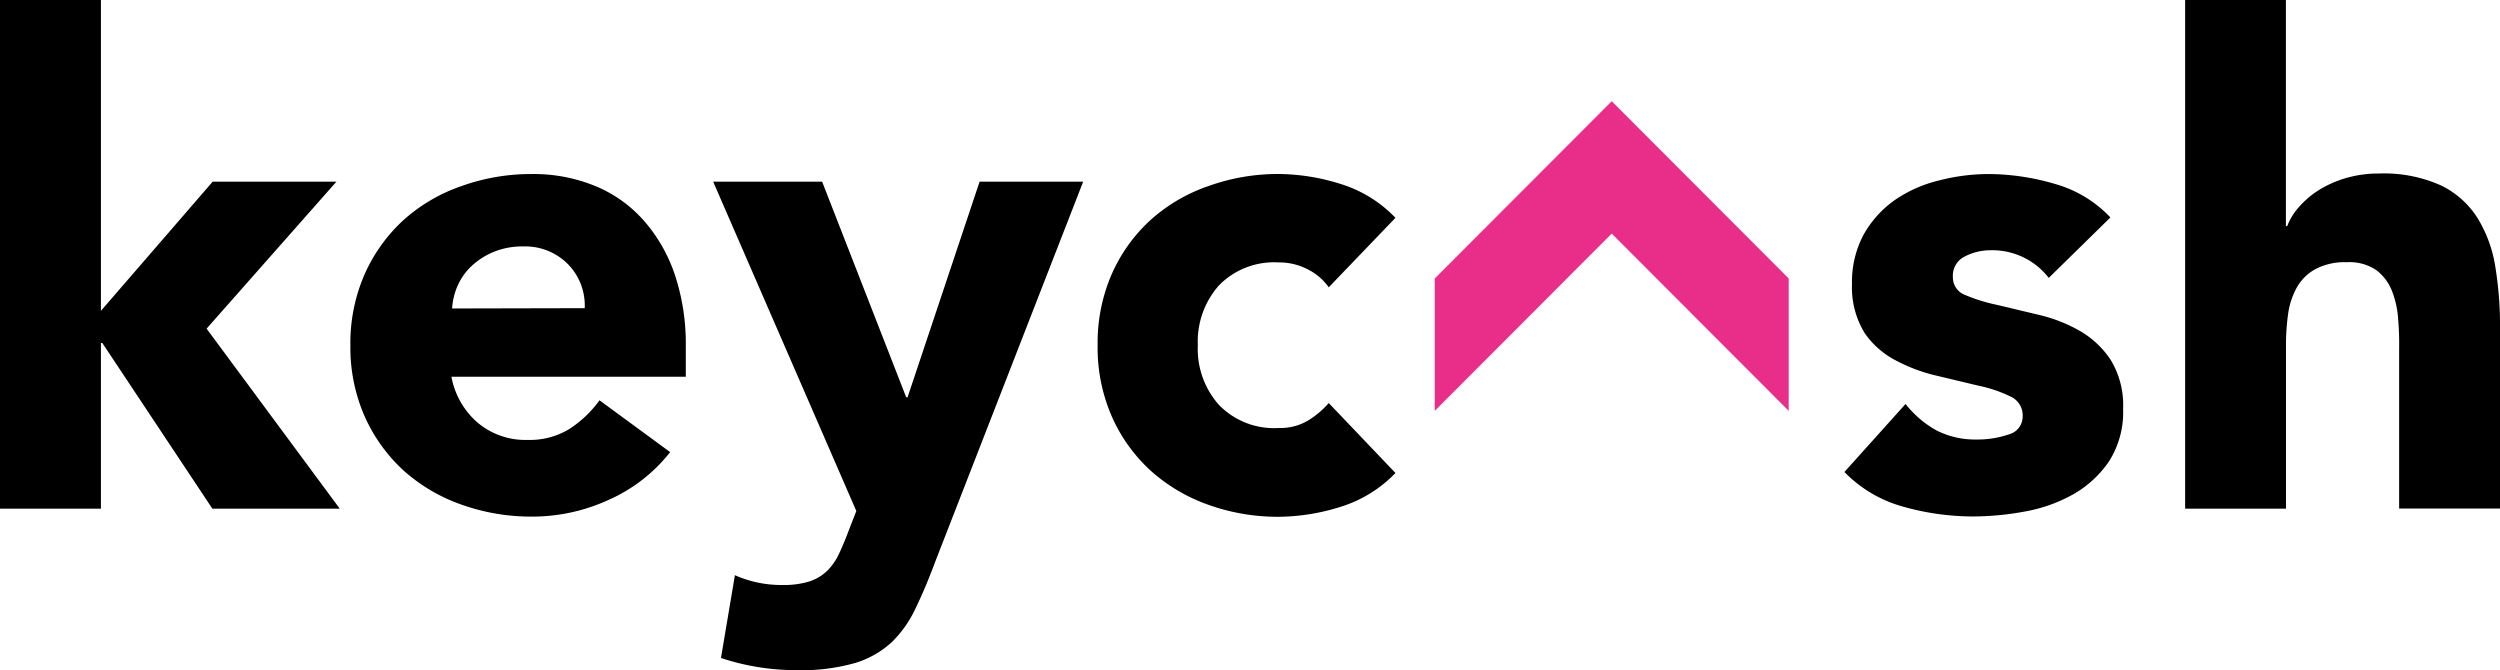
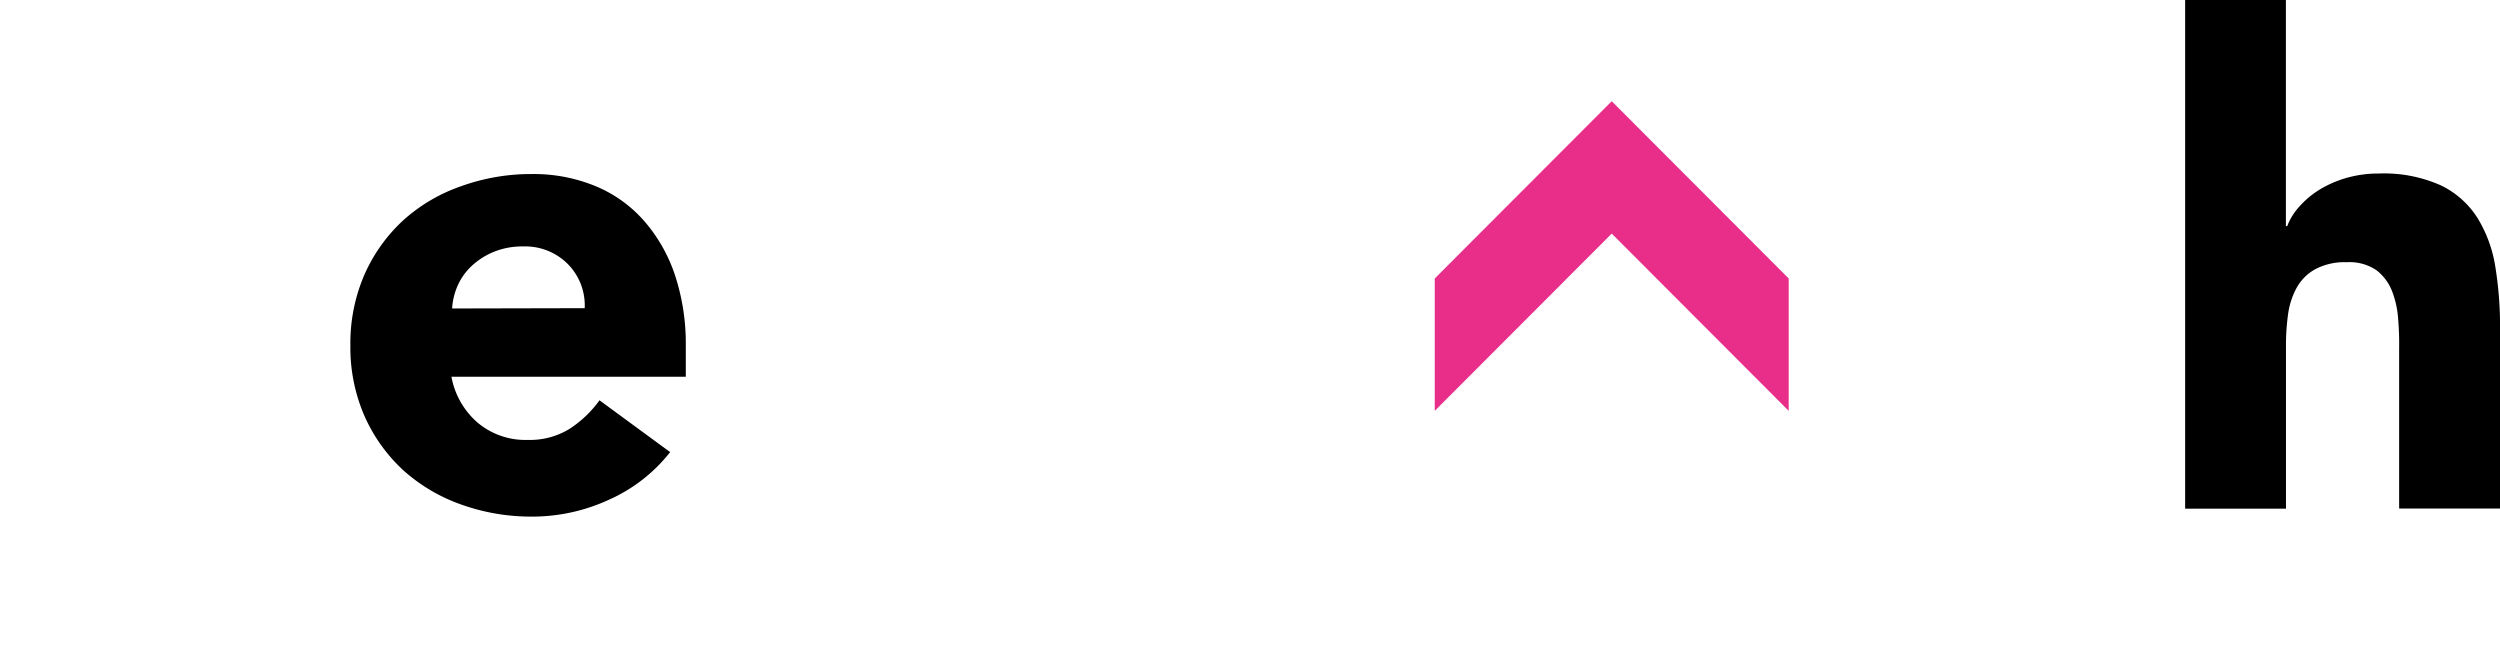
<svg xmlns="http://www.w3.org/2000/svg" viewBox="0 0 1234.36 330.93">
  <defs>
    <style>.cls-1{fill:#e82e89;}</style>
  </defs>
  <g id="Layer_2" data-name="Layer 2">
    <g id="Layer_1-2" data-name="Layer 1">
      <g id="Camada_2" data-name="Camada 2">
        <g id="Modo_de_isolamento" data-name="Modo de isolamento">
-           <path d="M0,0H49.83V153.47L105,89.7h61.1L102,162.27l65.75,88.88h-62.9L50.51,169.34h-.68v81.81H0Z" />
          <path d="M330.88,223.23a79.46,79.46,0,0,1-30.24,23.52,90.39,90.39,0,0,1-37.88,8.32,102.24,102.24,0,0,1-35-5.95,85,85,0,0,1-28.59-16.89A81,81,0,0,1,180,205.48a84.57,84.57,0,0,1-7-34.89,85,85,0,0,1,7-35.12,80.72,80.72,0,0,1,19.11-26.71,83.43,83.43,0,0,1,28.59-16.83,101.77,101.77,0,0,1,35-6,80.12,80.12,0,0,1,31.4,6,64.85,64.85,0,0,1,23.9,17.12,78.28,78.28,0,0,1,15.14,26.42,108.21,108.21,0,0,1,5.47,34.93V186H222.89a39.35,39.35,0,0,0,13,22.74,36.58,36.58,0,0,0,24.58,8.46,37.34,37.34,0,0,0,20.75-5.46A55.48,55.48,0,0,0,296,197.64Zm-42.19-71.07a29,29,0,0,0-8.08-21.53,29.59,29.59,0,0,0-22.25-8.95,37,37,0,0,0-14.52,2.66,35.94,35.94,0,0,0-10.79,6.82,29.87,29.87,0,0,0-7,9.68,32.27,32.27,0,0,0-2.81,11.47Z" />
-           <path d="M461.75,277.37q-4.83,13-9.67,22.93a56.54,56.54,0,0,1-11.81,16.79,46.51,46.51,0,0,1-18.09,10.26,96.16,96.16,0,0,1-29,3.53,117.65,117.65,0,0,1-37.21-6L362.86,284a56.46,56.46,0,0,0,23.23,4.84,43.12,43.12,0,0,0,13.64-1.79,23.13,23.13,0,0,0,8.8-5.32,29.84,29.84,0,0,0,5.81-8.47c1.55-3.34,3.19-7.21,4.84-11.66l3.63-9.29L352.12,89.7h53.8l41.51,106.44h.68L483.67,89.7h51.14Z" />
-           <path d="M656.06,141.86a27.87,27.87,0,0,0-10.26-8.81,30.33,30.33,0,0,0-14.52-3.48,38,38,0,0,0-29.36,11.27,41.68,41.68,0,0,0-10.5,29.56A41.52,41.52,0,0,0,601.92,200a37.9,37.9,0,0,0,29.36,11.32,26.7,26.7,0,0,0,14.52-3.67A43.71,43.71,0,0,0,656.06,199L689,233.54a63.76,63.76,0,0,1-27.38,16.79,103.86,103.86,0,0,1-30.09,4.83,101.72,101.72,0,0,1-35-5.95,84.87,84.87,0,0,1-28.59-17,80,80,0,0,1-19.07-26.75,84.92,84.92,0,0,1-6.92-35.08,85,85,0,0,1,6.92-34.93,79.84,79.84,0,0,1,19.07-26.71,83.33,83.33,0,0,1,28.59-16.83,101.73,101.73,0,0,1,35-6,103.86,103.86,0,0,1,30.09,4.83A63.26,63.26,0,0,1,689,107.55Z" />
-           <path d="M1011.56,137.21a35.19,35.19,0,0,0-29-13.64,27.39,27.39,0,0,0-12.33,3,10.53,10.53,0,0,0-6,10.3,9.22,9.22,0,0,0,6.14,8.81A82.22,82.22,0,0,0,986,150.52l20.22,4.83a75.5,75.5,0,0,1,20.27,7.79,45.58,45.58,0,0,1,15.63,14.52,43,43,0,0,1,6.15,24.19,45.2,45.2,0,0,1-6.83,25.74,52.87,52.87,0,0,1-17.41,16.25,75.65,75.65,0,0,1-23.95,8.66A142.52,142.52,0,0,1,973.87,255a127.26,127.26,0,0,1-34.2-4.84,64.2,64.2,0,0,1-29-17.12l30.19-33.58a50.39,50.39,0,0,0,15.48,13.16A42,42,0,0,0,976.05,217a46.66,46.66,0,0,0,15.63-2.47,9.14,9.14,0,0,0,7-9.14,10.17,10.17,0,0,0-6.15-9.68,66.79,66.79,0,0,0-15.63-5.27l-20.22-4.84a81.84,81.84,0,0,1-20.27-7.45A42.49,42.49,0,0,1,920.7,164.5a43.09,43.09,0,0,1-6.29-24.19,49.5,49.5,0,0,1,5.81-24.58A51.89,51.89,0,0,1,935.51,98.8a65.48,65.48,0,0,1,21.77-9.68,98.34,98.34,0,0,1,24.92-3.19,117.26,117.26,0,0,1,32.22,4.83,59.89,59.89,0,0,1,27.58,16.6Z" />
          <path d="M1128.65,0V111.62h.67a30,30,0,0,1,5.67-9.29,45,45,0,0,1,9.67-8.32A54.24,54.24,0,0,1,1158,88a57.88,57.88,0,0,1,16.59-2.33,68.84,68.84,0,0,1,30.58,5.86,43.93,43.93,0,0,1,18.09,16.11,65.3,65.3,0,0,1,8.81,24.19,184.46,184.46,0,0,1,2.32,30.24v89h-49.83v-79a143.66,143.66,0,0,0-.49-14.51,46.32,46.32,0,0,0-3-13.79,24.1,24.1,0,0,0-7.64-10.3,23.7,23.7,0,0,0-14.8-4A30.77,30.77,0,0,0,1143,133a23.43,23.43,0,0,0-9.15,9.29,38.08,38.08,0,0,0-4.16,13.11,110.2,110.2,0,0,0-1,15.29v80.46h-49.79V0Z" />
          <g id="arrow-30">
            <polygon class="cls-1" points="708.4 137.5 708.4 202.86 795.78 115.34 883.16 202.86 883.16 137.5 795.78 49.98 708.4 137.5" />
          </g>
        </g>
      </g>
    </g>
  </g>
</svg>